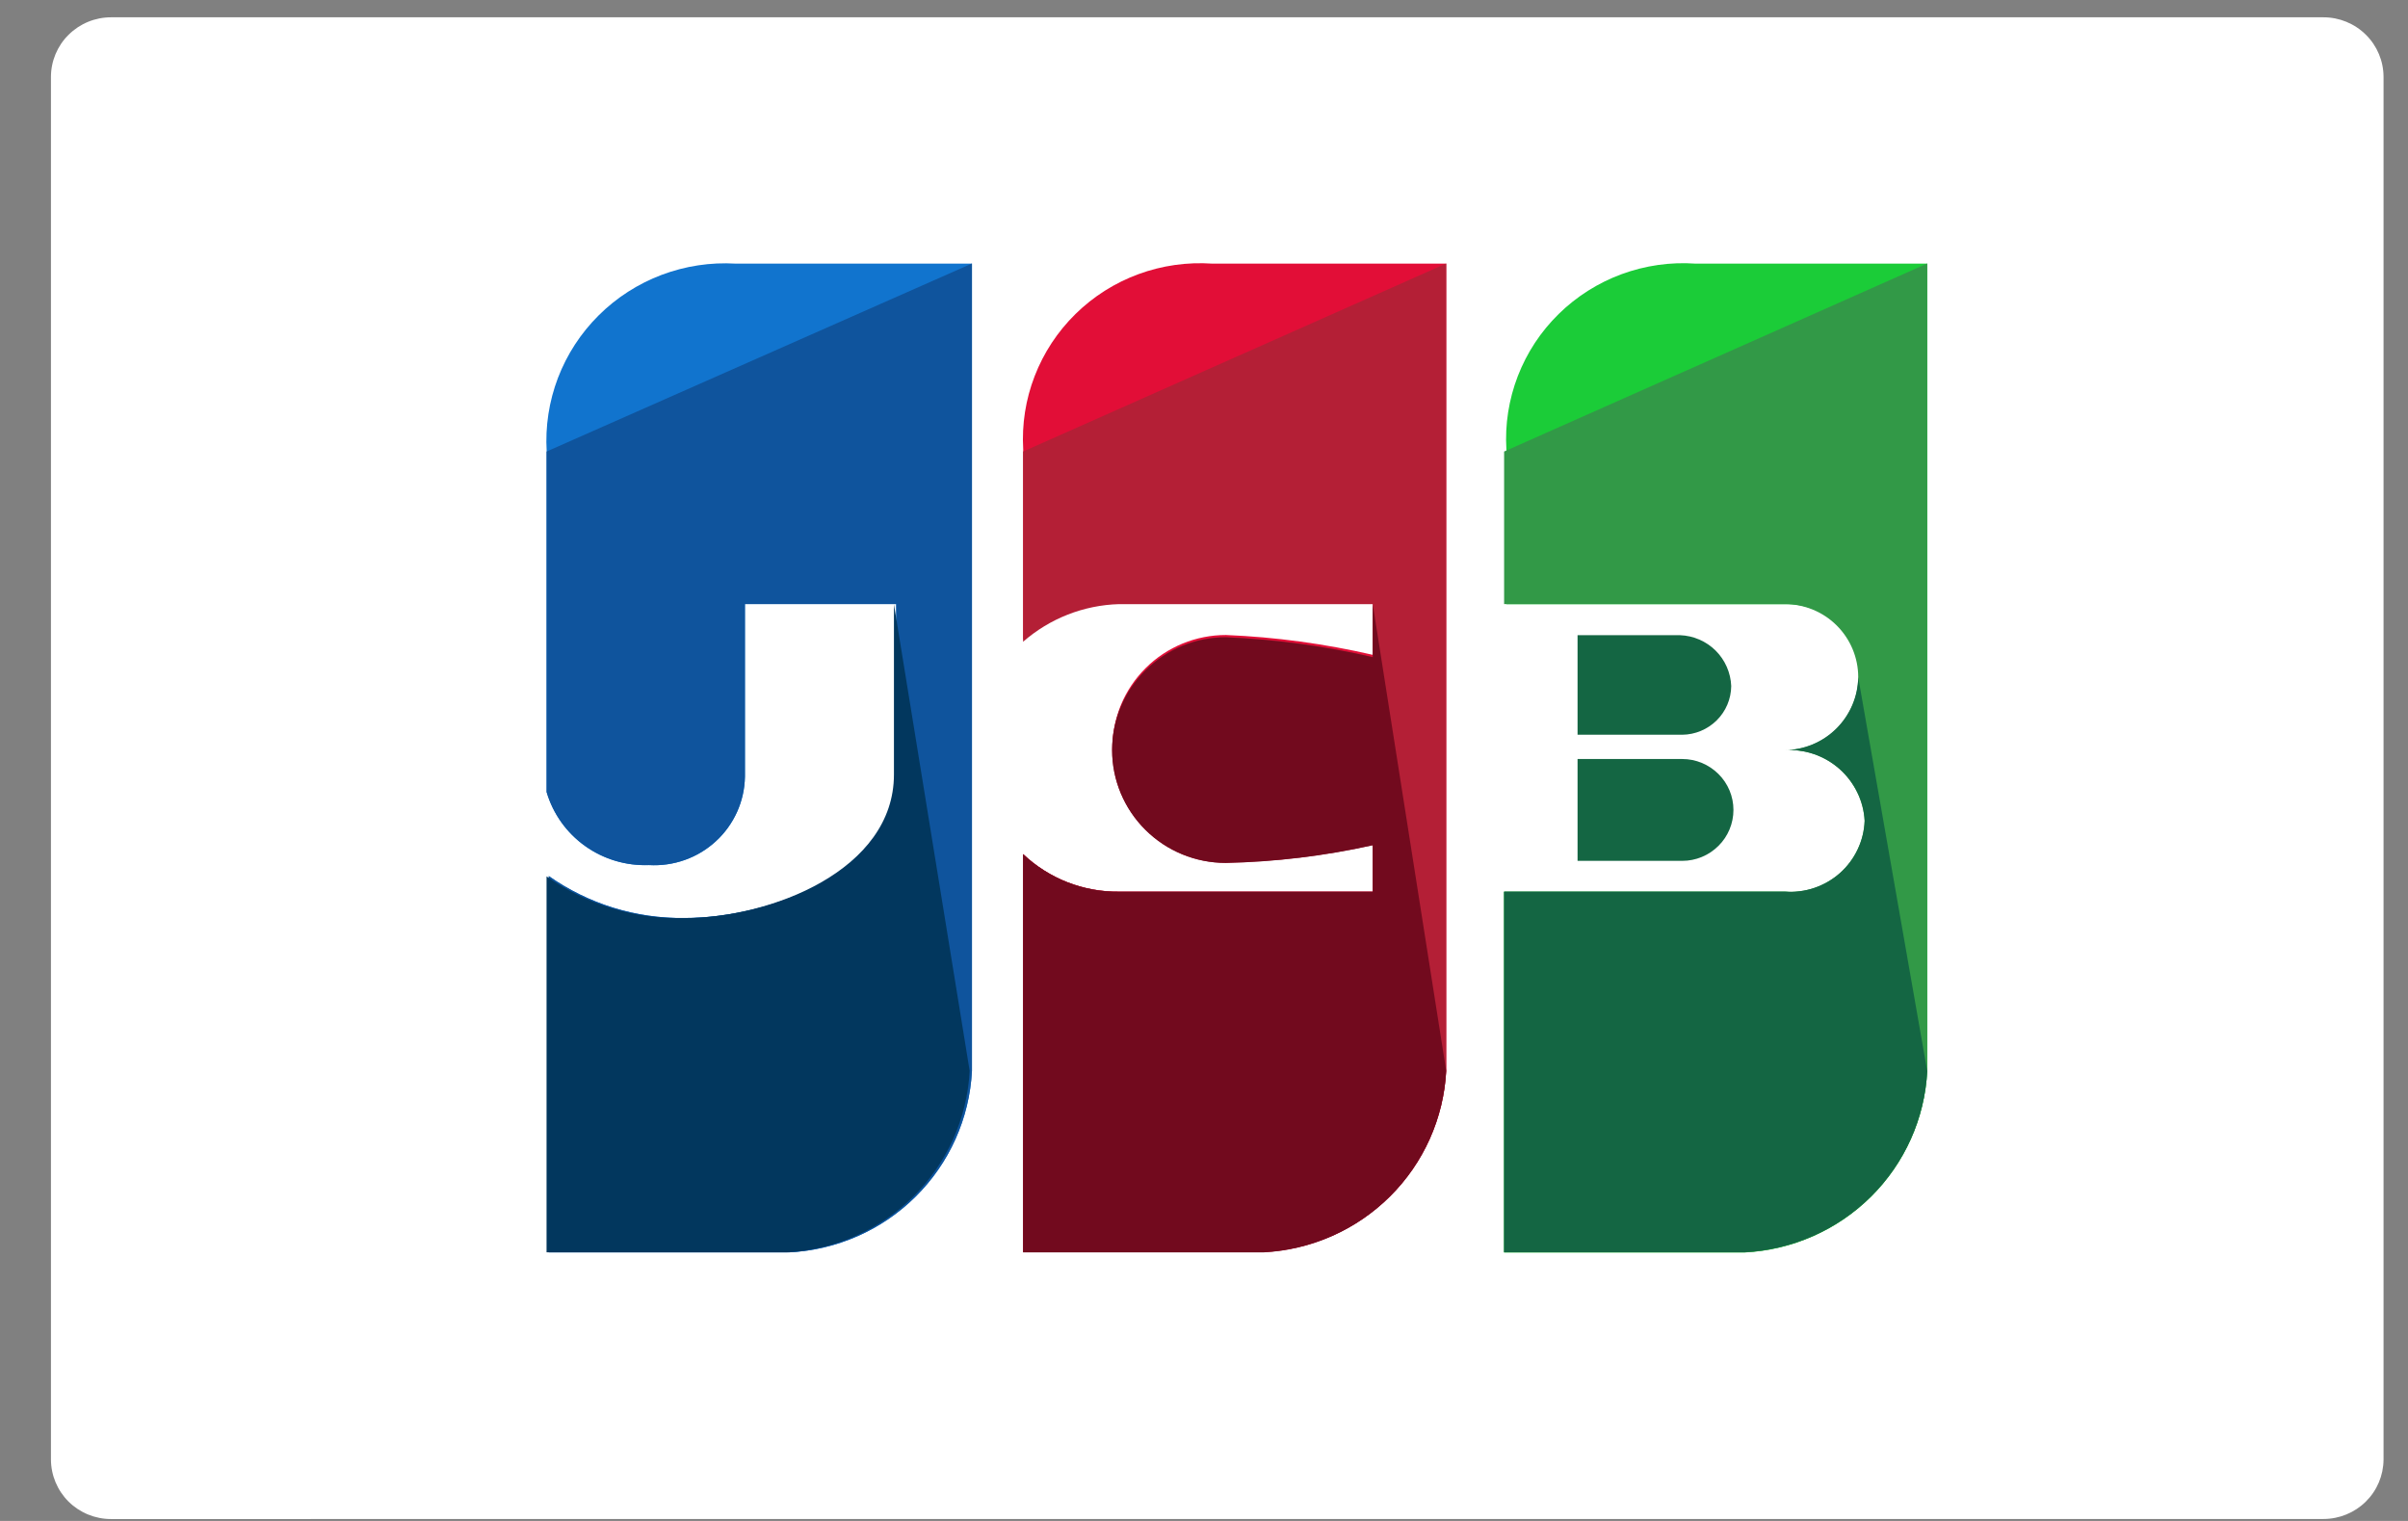
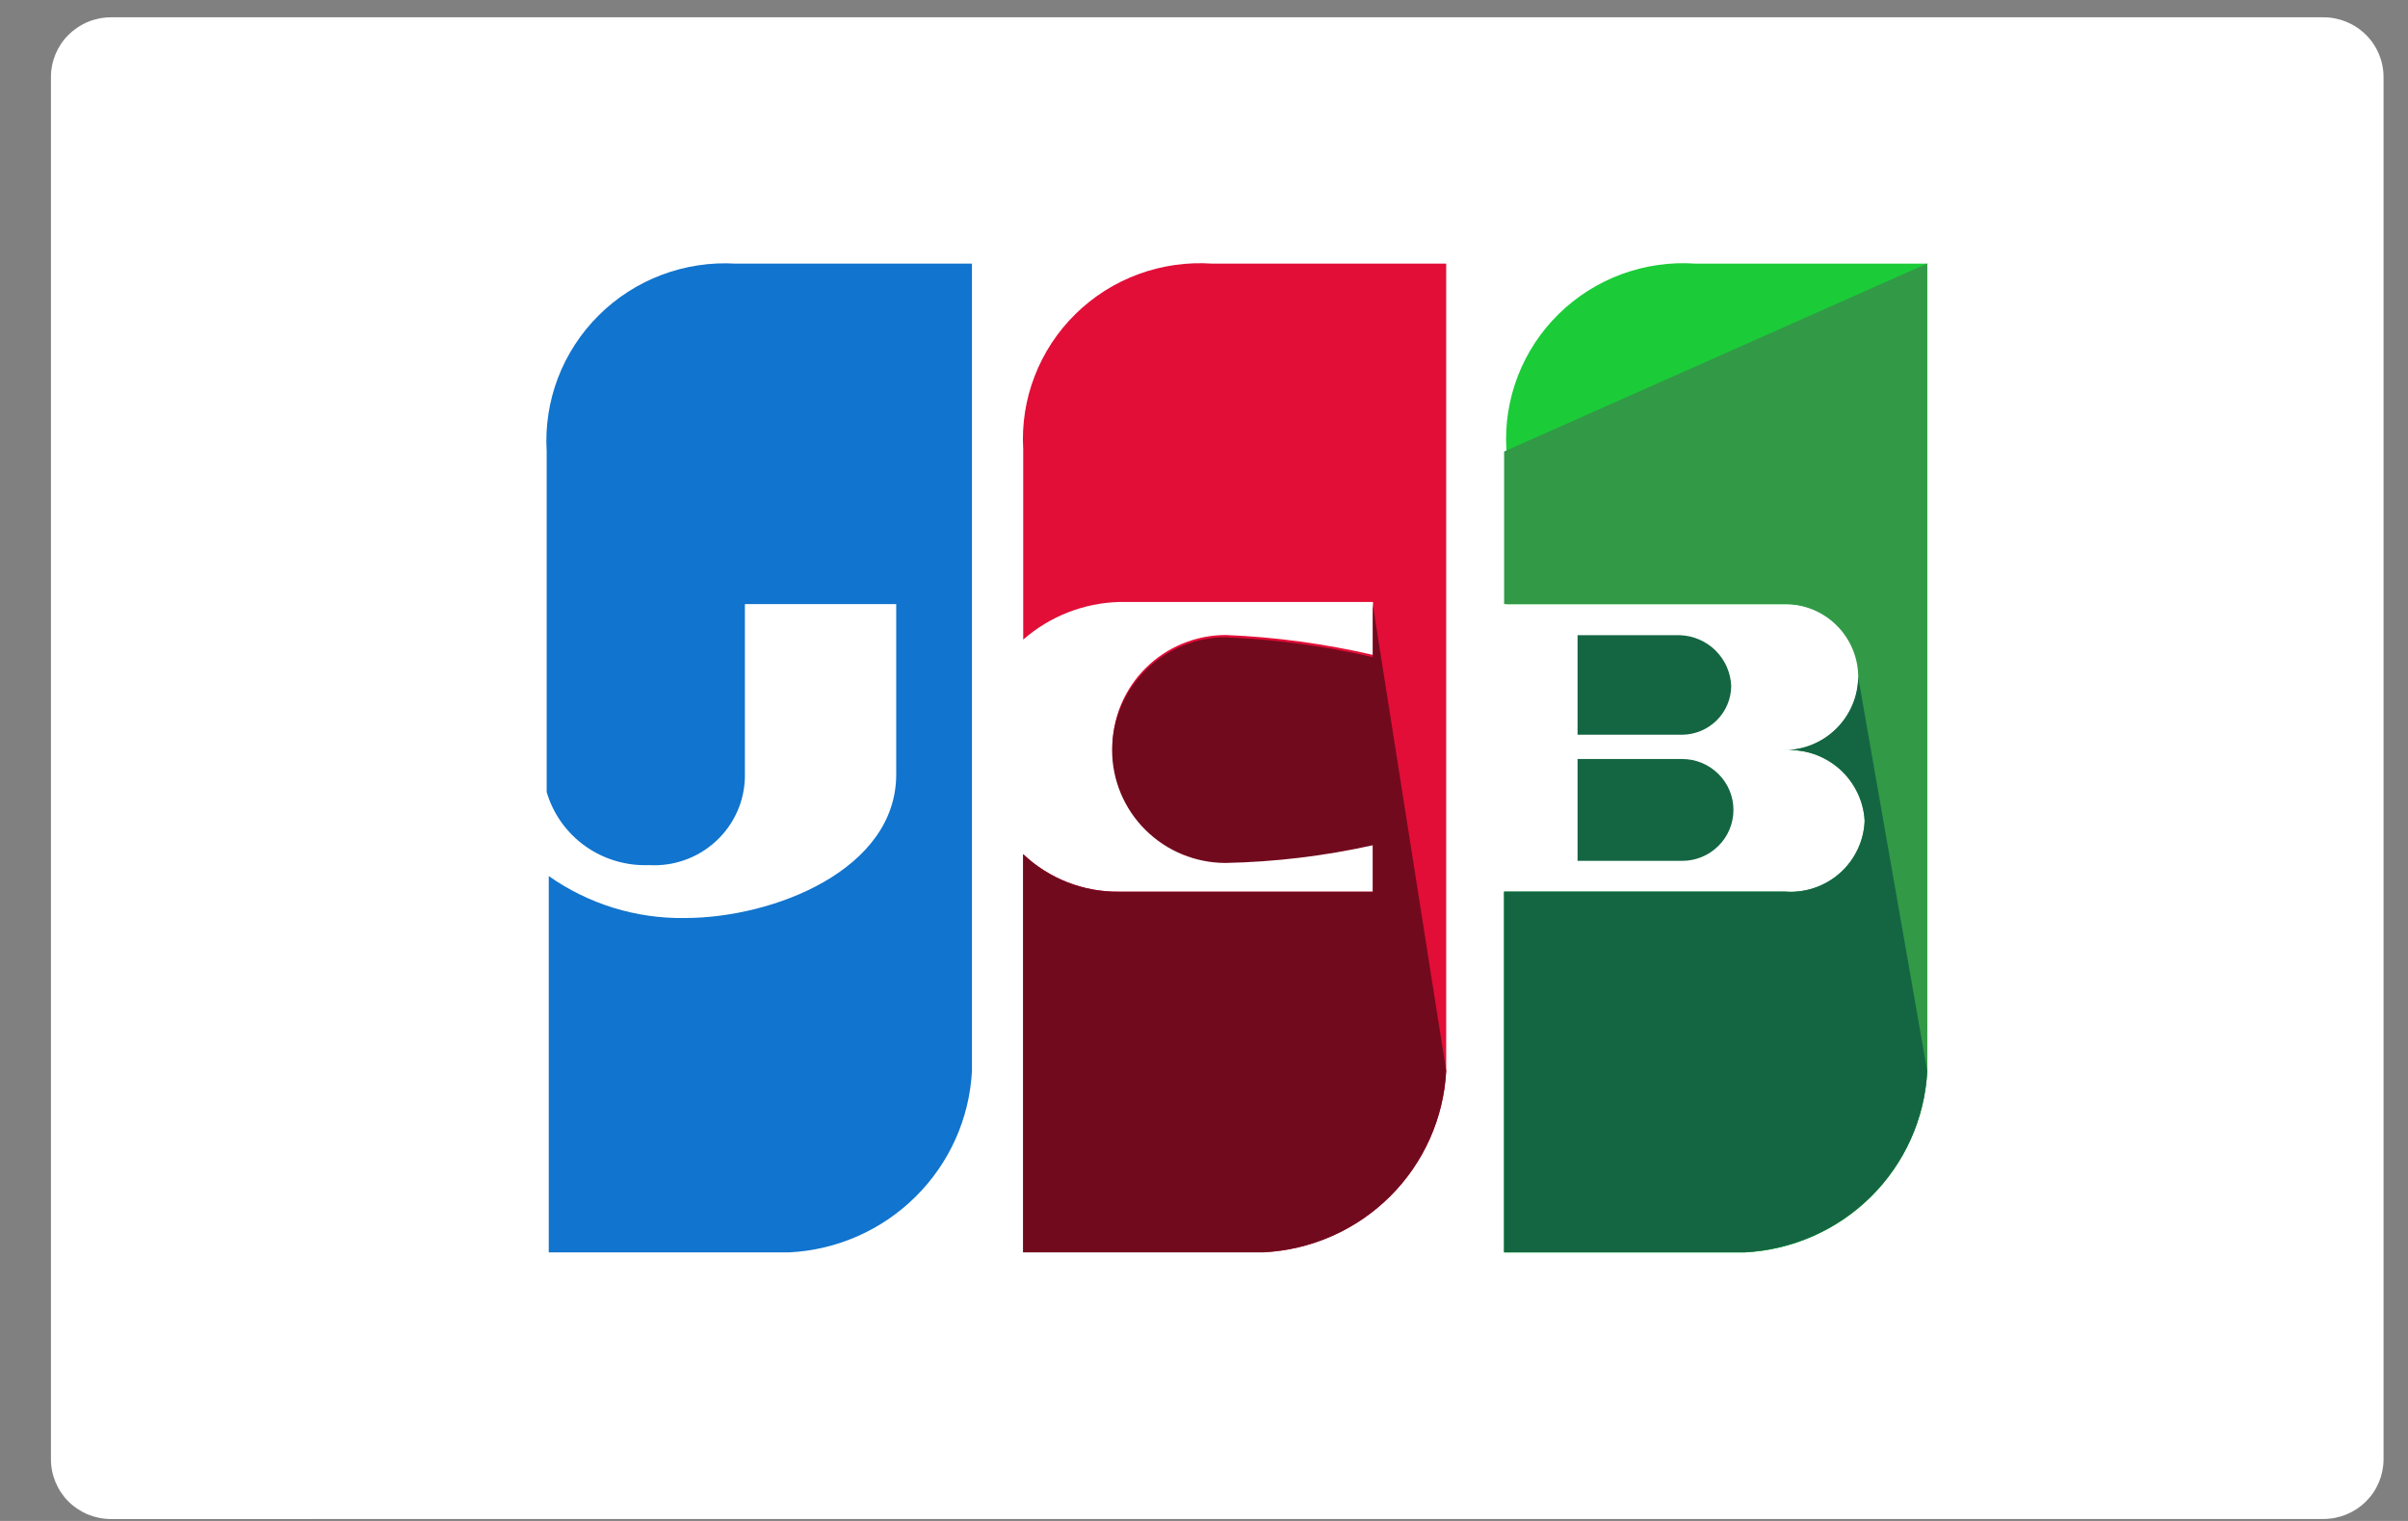
<svg xmlns="http://www.w3.org/2000/svg" width="38" height="24" viewBox="0 0 38 24" fill="none">
  <rect x="0" y="0" width="38" height="24" fill="#808080" stroke="none" />
  <path d="M1.752 23.97C1.501 23.97 1.26 23.871 1.082 23.695C0.905 23.519 0.805 23.28 0.804 23.03L0.804 1.215C0.804 0.965 0.904 0.725 1.082 0.549C1.26 0.372 1.501 0.273 1.752 0.273L36.666 0.273C36.917 0.273 37.158 0.372 37.336 0.549C37.514 0.725 37.614 0.965 37.614 1.215V23.033C37.612 23.282 37.512 23.52 37.334 23.695C37.157 23.87 36.916 23.969 36.666 23.969L1.752 23.97Z" fill="white" />
  <path d="M11.612 4.16C11.213 4.136 10.815 4.197 10.442 4.337C10.069 4.478 9.73 4.695 9.448 4.976C9.166 5.256 8.947 5.592 8.805 5.963C8.664 6.333 8.603 6.73 8.627 7.125V12.499C8.728 12.842 8.942 13.142 9.235 13.351C9.527 13.559 9.882 13.665 10.242 13.651C10.434 13.662 10.627 13.635 10.808 13.57C10.99 13.506 11.156 13.405 11.297 13.275C11.439 13.145 11.552 12.988 11.631 12.813C11.71 12.638 11.752 12.45 11.755 12.258V9.532H14.143V12.22C14.143 13.725 12.208 14.486 10.804 14.486C10.037 14.497 9.286 14.265 8.66 13.824V19.762H12.455C13.207 19.724 13.918 19.411 14.45 18.882C14.983 18.354 15.299 17.648 15.338 16.901V4.16H11.612Z" fill="#1174CE" />
-   <path d="M8.625 7.125V12.498C8.727 12.842 8.941 13.142 9.234 13.35C9.527 13.559 9.881 13.664 10.242 13.65C10.434 13.661 10.627 13.633 10.808 13.569C10.99 13.504 11.156 13.404 11.297 13.274C11.439 13.144 11.552 12.987 11.631 12.812C11.71 12.637 11.752 12.448 11.756 12.257V9.531H14.143V12.219C14.143 13.723 12.208 14.485 10.804 14.485C10.037 14.496 9.286 14.264 8.66 13.823V19.761H12.455C13.207 19.723 13.918 19.41 14.45 18.881C14.983 18.353 15.299 17.647 15.338 16.9V4.158" fill="#0F549D" />
-   <path d="M14.107 9.535V12.223C14.107 13.727 12.173 14.489 10.769 14.489C10.002 14.5 9.251 14.269 8.625 13.829V19.761H12.42C13.172 19.723 13.883 19.409 14.415 18.88C14.947 18.352 15.263 17.645 15.302 16.898" fill="#02375E" />
  <path d="M24.895 13.584H26.547C26.761 13.584 26.966 13.499 27.118 13.348C27.27 13.198 27.355 12.993 27.355 12.78C27.355 12.568 27.27 12.363 27.118 12.213C26.966 12.062 26.761 11.977 26.547 11.977H24.895V13.584Z" fill="#146643" />
  <path d="M26.758 4.16C26.362 4.132 25.964 4.189 25.591 4.326C25.219 4.463 24.88 4.677 24.597 4.955C24.314 5.232 24.095 5.566 23.952 5.935C23.81 6.304 23.748 6.698 23.772 7.092V9.534H28.199C28.507 9.534 28.802 9.655 29.019 9.871C29.237 10.087 29.359 10.38 29.359 10.686C29.359 10.992 29.237 11.285 29.019 11.501C28.802 11.717 28.507 11.838 28.199 11.838C28.356 11.829 28.513 11.85 28.662 11.901C28.81 11.952 28.947 12.032 29.064 12.136C29.181 12.24 29.277 12.366 29.345 12.506C29.413 12.647 29.452 12.8 29.461 12.955C29.455 13.112 29.417 13.266 29.35 13.408C29.282 13.549 29.187 13.676 29.069 13.78C28.951 13.885 28.814 13.964 28.664 14.014C28.515 14.065 28.357 14.085 28.199 14.072H23.736V19.764H27.531C28.283 19.726 28.994 19.412 29.526 18.884C30.059 18.355 30.375 17.649 30.413 16.902V4.16H26.758Z" fill="#1BCC38" />
  <path d="M23.736 7.125V9.532H28.164C28.471 9.532 28.767 9.653 28.984 9.869C29.201 10.085 29.324 10.378 29.324 10.684C29.324 10.989 29.201 11.283 28.984 11.499C28.767 11.715 28.471 11.836 28.164 11.836C28.321 11.827 28.478 11.848 28.626 11.899C28.775 11.95 28.911 12.03 29.029 12.134C29.146 12.238 29.241 12.364 29.309 12.504C29.378 12.645 29.417 12.797 29.425 12.953C29.419 13.11 29.382 13.264 29.314 13.405C29.247 13.547 29.151 13.674 29.034 13.778C28.916 13.883 28.778 13.962 28.629 14.012C28.479 14.063 28.321 14.082 28.164 14.07H23.736V19.762H27.531C28.283 19.724 28.994 19.41 29.526 18.882C30.059 18.353 30.375 17.647 30.413 16.9V4.158" fill="#329947" />
  <path d="M29.324 10.686C29.319 10.99 29.195 11.28 28.979 11.495C28.763 11.71 28.471 11.833 28.165 11.837C28.321 11.828 28.478 11.849 28.627 11.9C28.775 11.951 28.912 12.031 29.029 12.134C29.146 12.238 29.241 12.363 29.31 12.504C29.378 12.644 29.418 12.796 29.426 12.952C29.42 13.109 29.382 13.262 29.315 13.404C29.248 13.546 29.152 13.673 29.035 13.777C28.917 13.881 28.779 13.961 28.63 14.011C28.48 14.061 28.322 14.081 28.165 14.069H23.736V19.759H27.531C28.282 19.721 28.992 19.408 29.525 18.881C30.057 18.353 30.373 17.648 30.413 16.902" fill="#146643" />
  <path d="M27.32 10.826C27.312 10.616 27.224 10.416 27.075 10.267C26.925 10.118 26.724 10.031 26.512 10.023H24.895V11.594H26.547C26.751 11.592 26.946 11.51 27.091 11.367C27.236 11.223 27.318 11.029 27.32 10.826Z" fill="#146643" />
  <path d="M19.132 4.16C18.736 4.133 18.338 4.189 17.966 4.326C17.593 4.463 17.255 4.677 16.972 4.955C16.69 5.232 16.47 5.566 16.328 5.934C16.185 6.302 16.124 6.697 16.147 7.09V10.093C16.566 9.725 17.102 9.515 17.661 9.499H21.667V10.334C20.905 10.158 20.129 10.052 19.347 10.02C19.112 10.02 18.879 10.066 18.661 10.155C18.444 10.245 18.246 10.376 18.08 10.541C17.913 10.707 17.781 10.903 17.691 11.119C17.601 11.335 17.555 11.567 17.555 11.8C17.555 12.034 17.601 12.266 17.691 12.482C17.781 12.698 17.913 12.894 18.08 13.06C18.246 13.225 18.444 13.356 18.661 13.446C18.879 13.535 19.112 13.581 19.347 13.581C20.128 13.564 20.905 13.471 21.667 13.302V14.07H17.661C17.098 14.077 16.554 13.865 16.147 13.479V19.759H19.94C20.692 19.721 21.403 19.407 21.935 18.878C22.468 18.35 22.783 17.643 22.822 16.897V4.16H19.132Z" fill="#E20E37" />
-   <path d="M16.145 7.125V10.127C16.564 9.76 17.1 9.549 17.659 9.533H21.663V10.368C20.901 10.192 20.124 10.087 19.343 10.054C18.867 10.054 18.412 10.242 18.076 10.576C17.739 10.91 17.55 11.363 17.55 11.835C17.55 12.307 17.739 12.76 18.076 13.094C18.412 13.428 18.867 13.615 19.343 13.615C20.123 13.599 20.901 13.505 21.663 13.336V14.069H17.659C17.096 14.076 16.552 13.863 16.145 13.476V19.756H19.94C20.692 19.718 21.403 19.404 21.935 18.875C22.467 18.346 22.783 17.64 22.822 16.893V4.158" fill="#B41F36" />
  <path d="M21.663 9.535V10.37C20.901 10.194 20.124 10.088 19.343 10.056C18.867 10.056 18.412 10.244 18.076 10.578C17.739 10.912 17.55 11.364 17.55 11.837C17.55 12.309 17.739 12.762 18.076 13.096C18.412 13.43 18.867 13.617 19.343 13.617C20.123 13.601 20.901 13.507 21.663 13.338V14.071H17.659C17.096 14.077 16.552 13.864 16.145 13.477V19.762H19.94C20.692 19.724 21.403 19.41 21.935 18.881C22.467 18.352 22.783 17.646 22.822 16.899" fill="#720A1E" />
</svg>